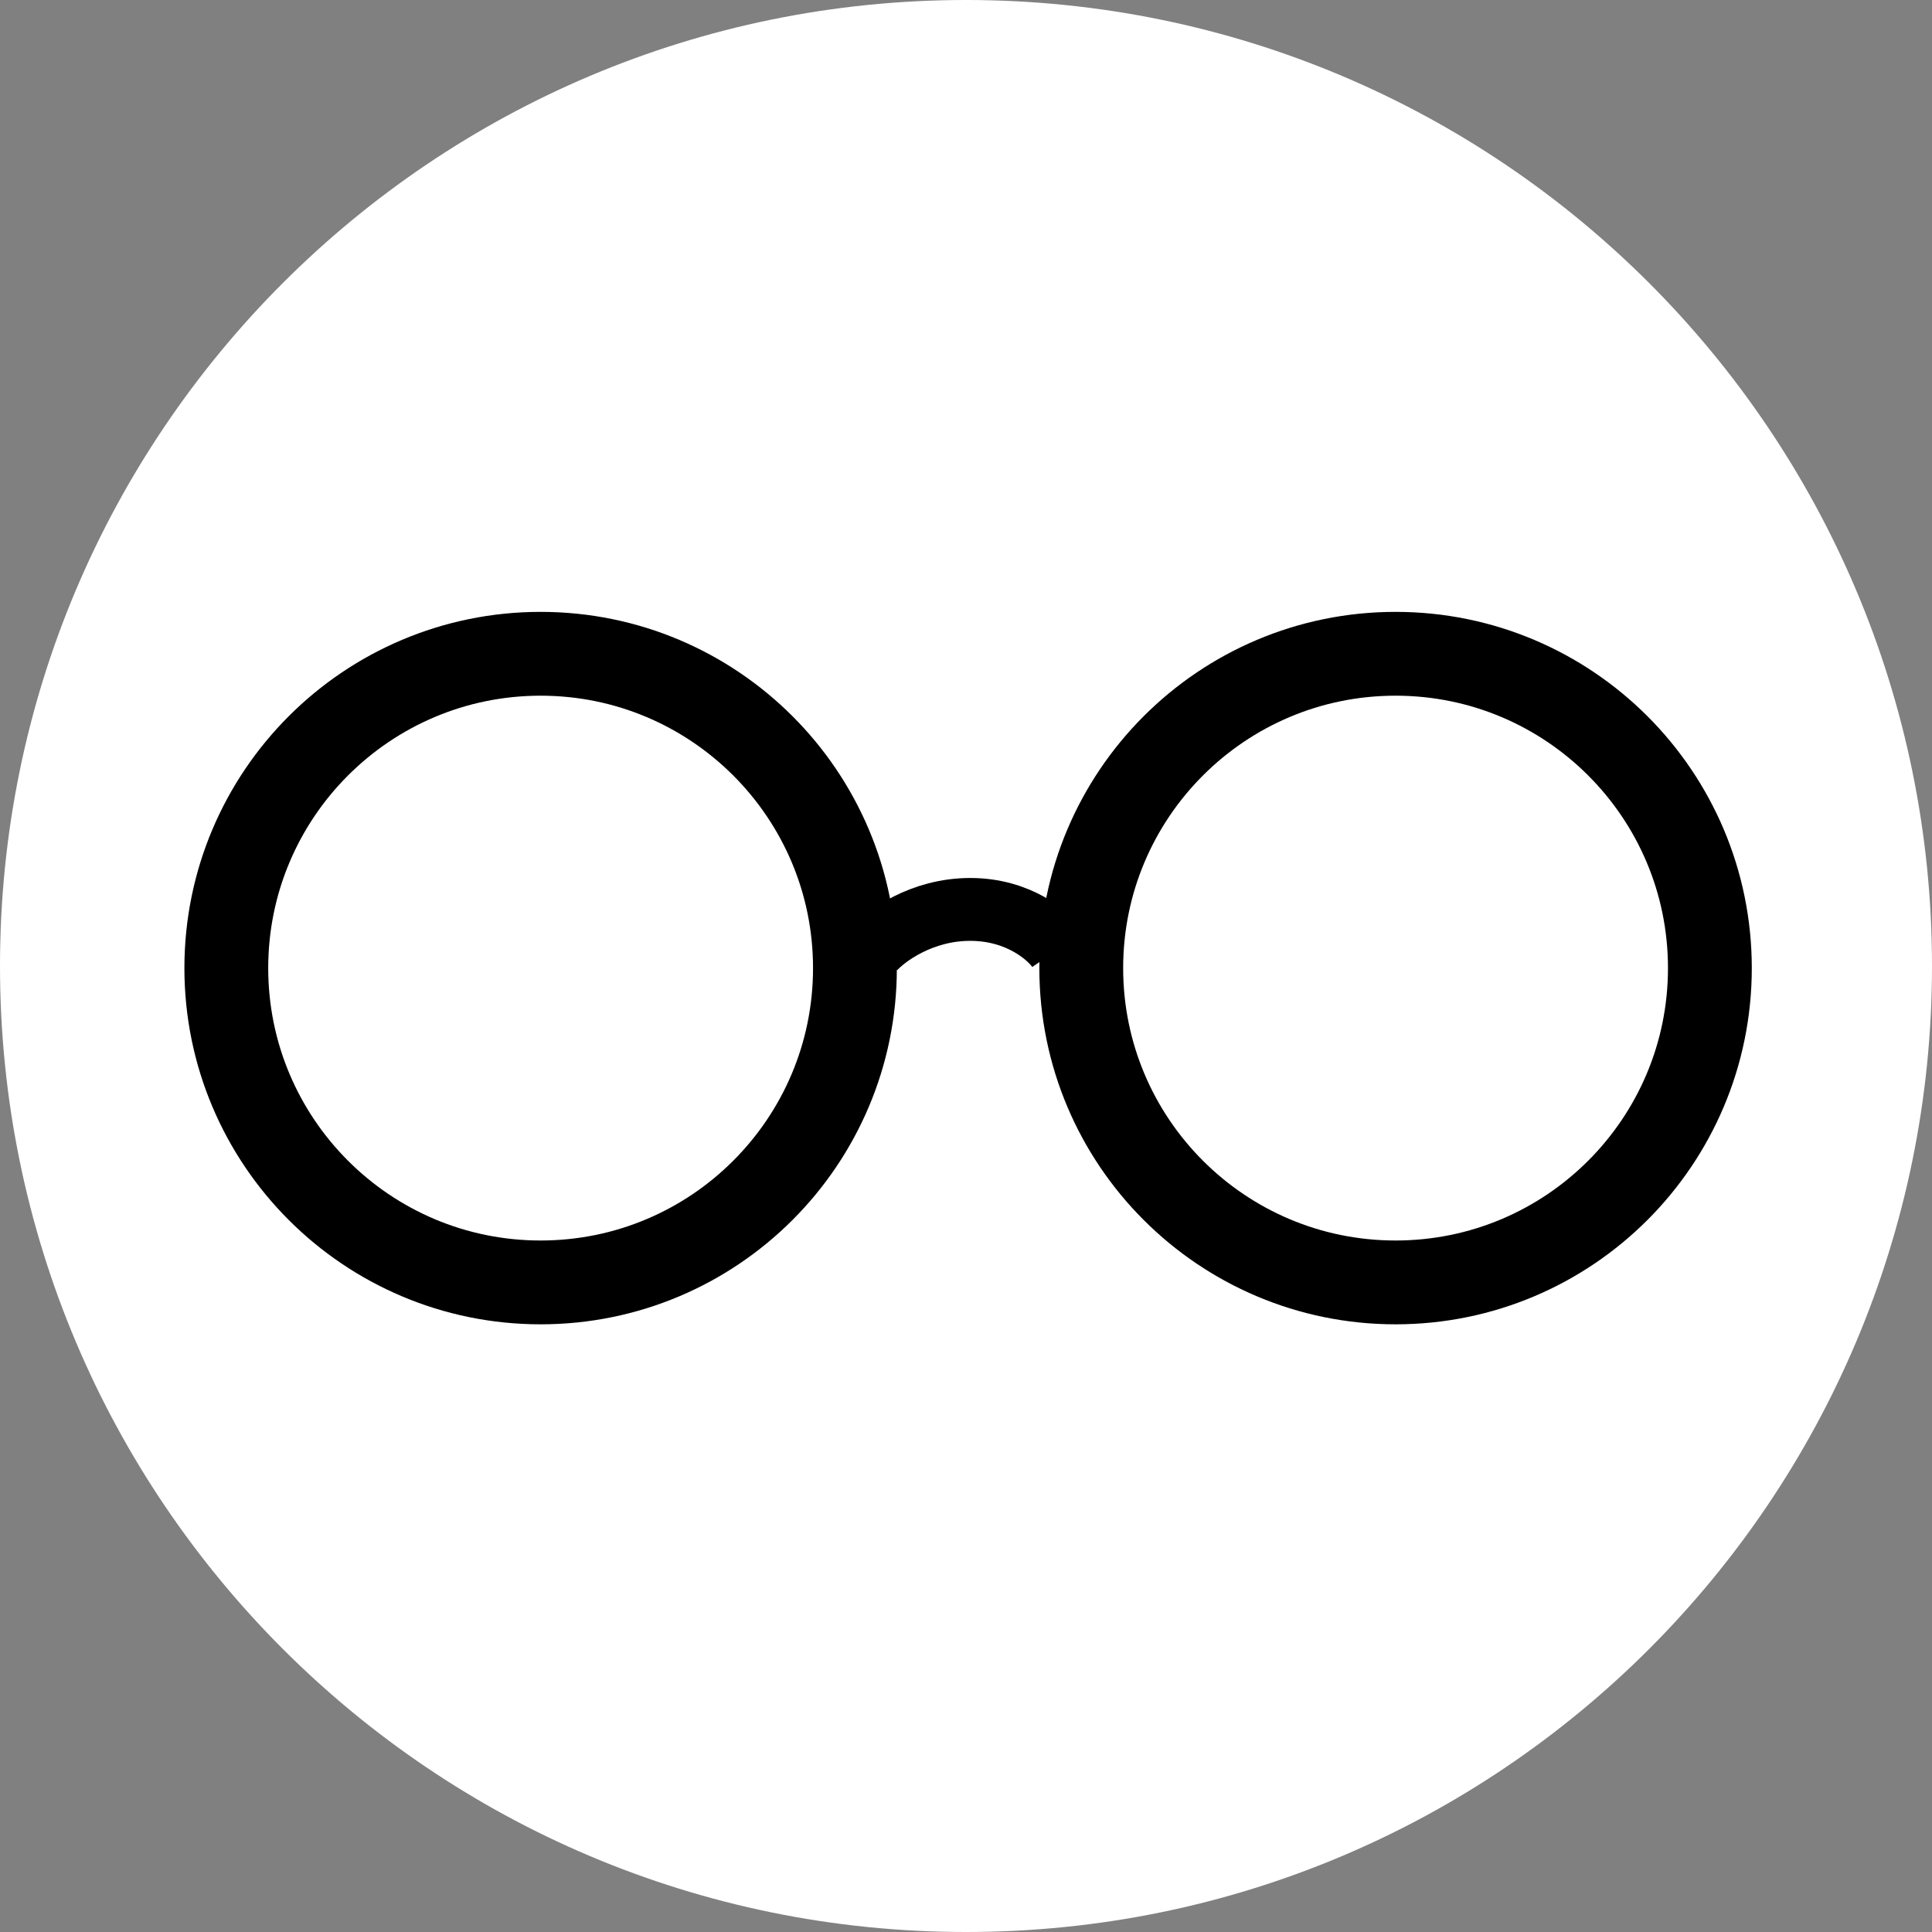
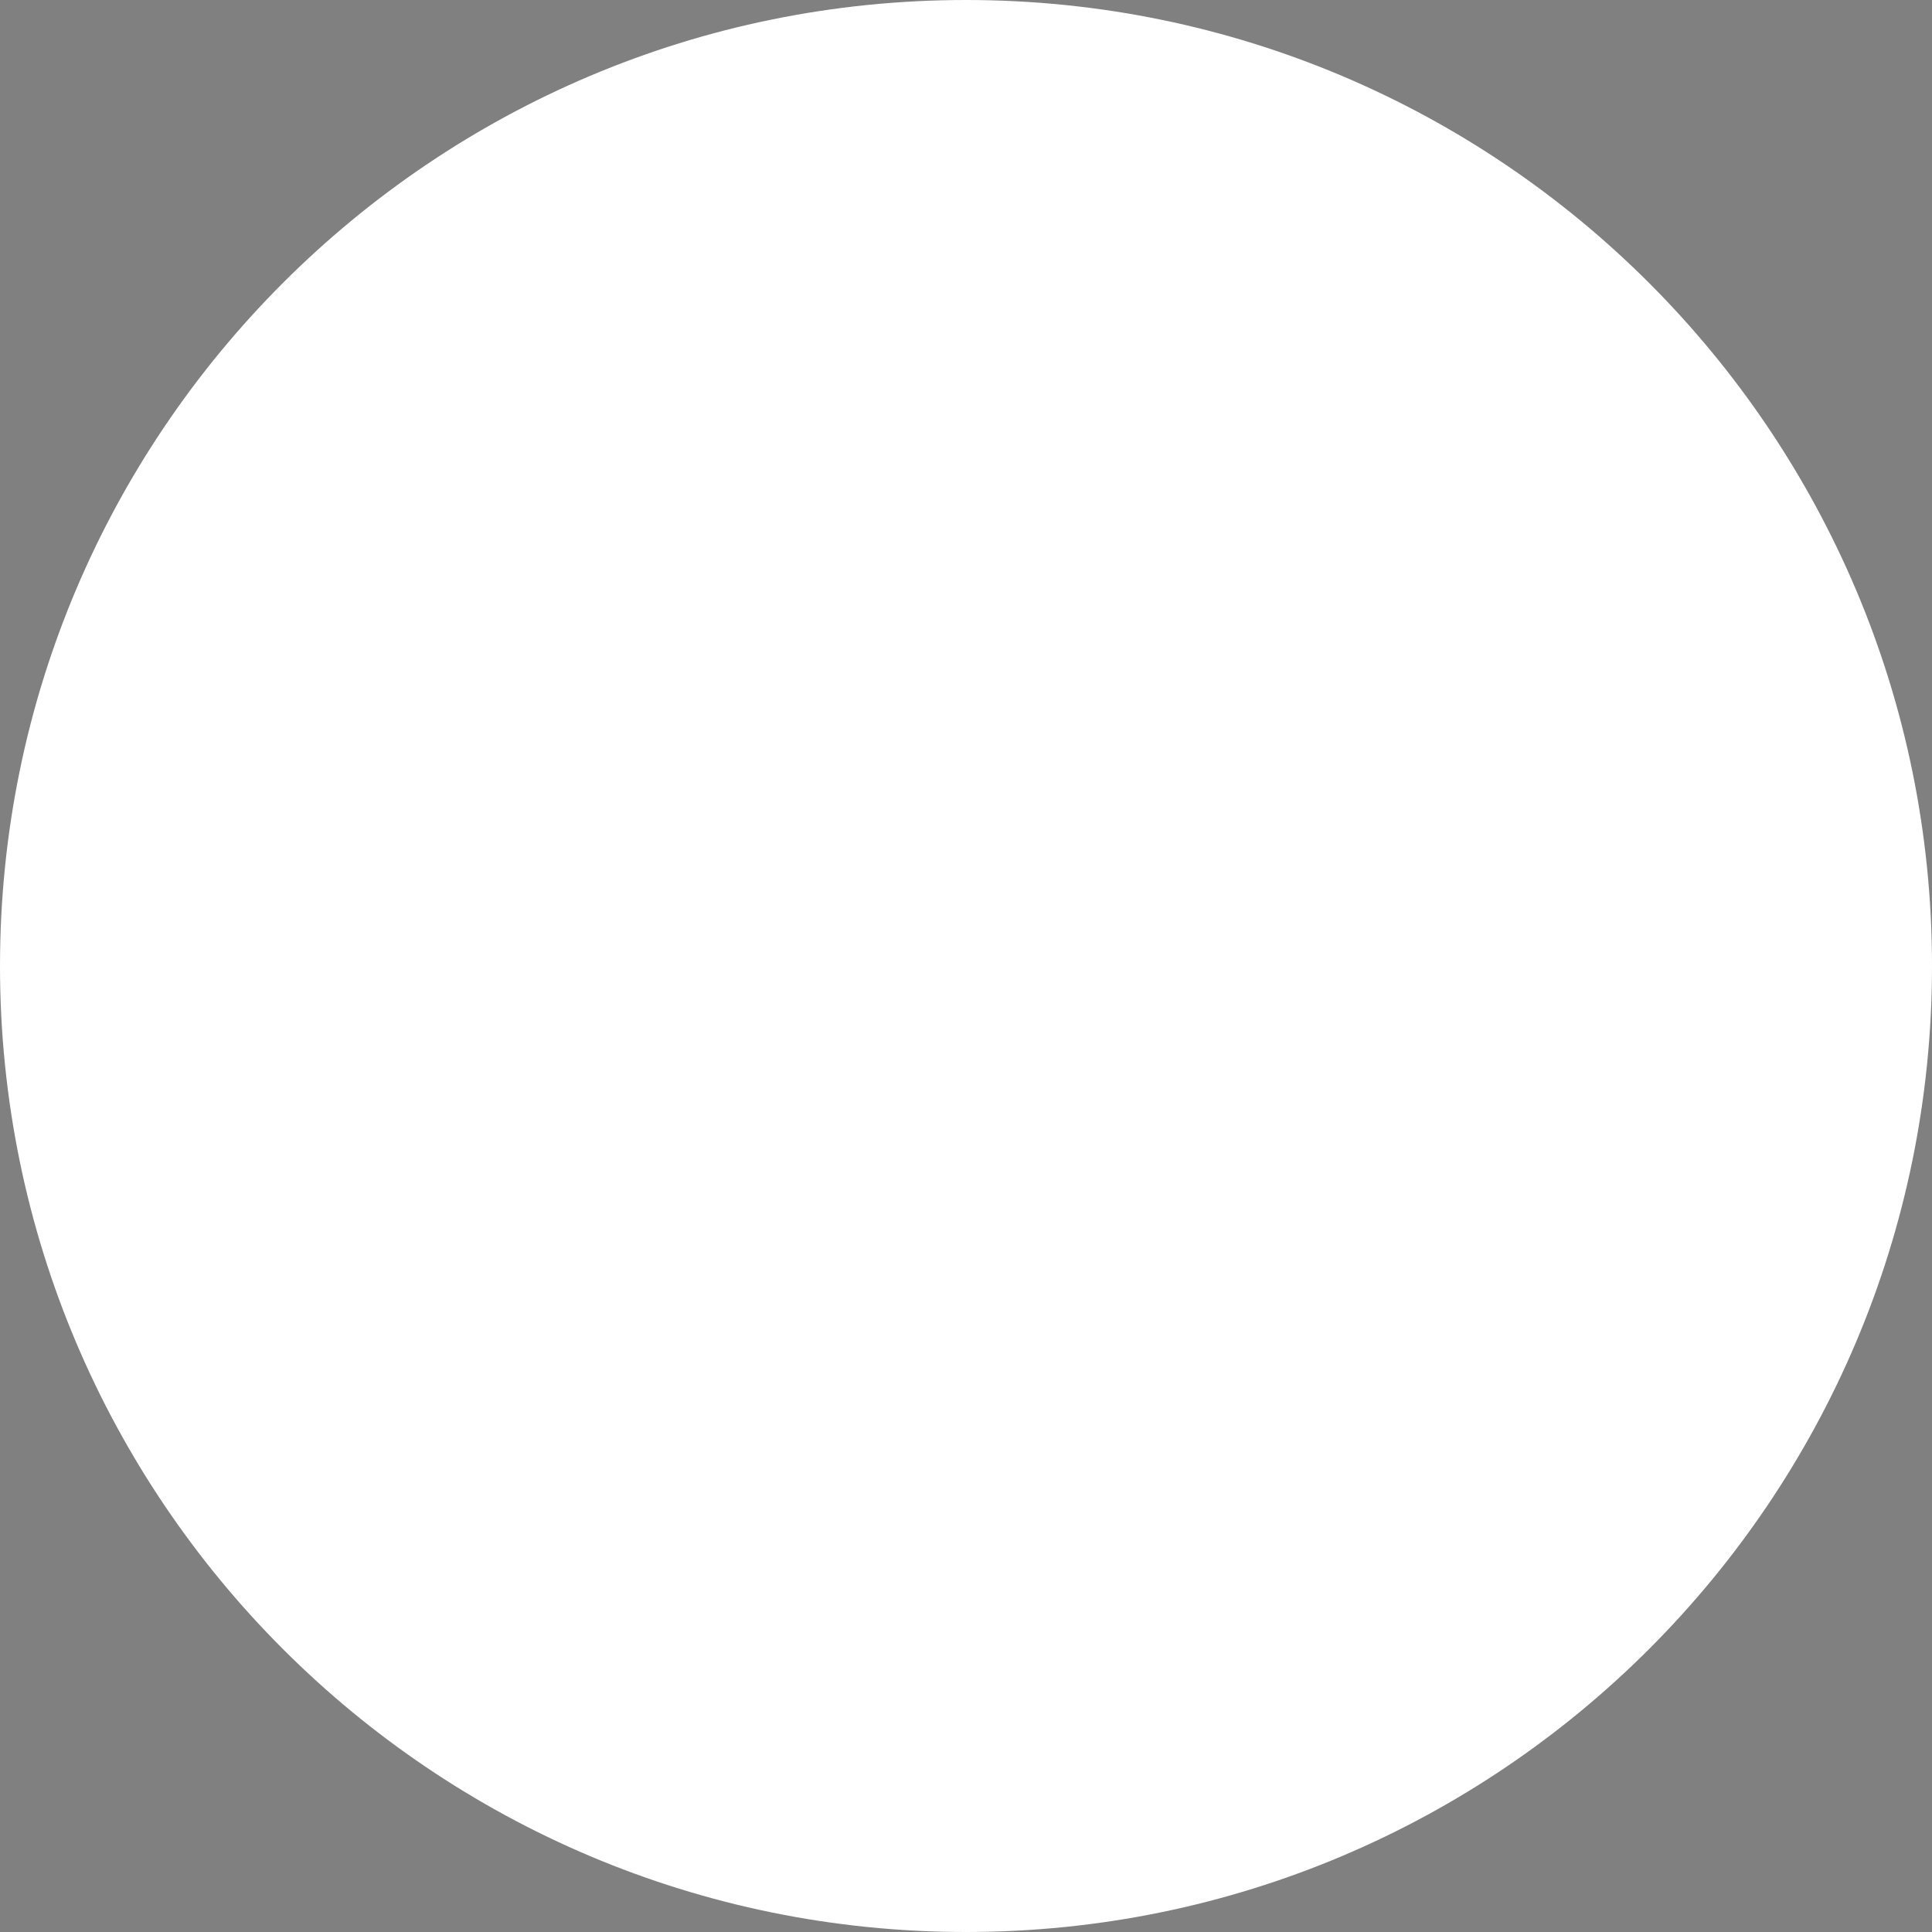
<svg xmlns="http://www.w3.org/2000/svg" data-bbox="0 0 461 461" viewBox="0 0 461 461" height="461" width="461" data-type="ugc">
  <rect x="0" y="0" width="461" height="461" fill="#808080" stroke="none" />
  <g>
    <path fill="#ffffff" d="M461 230.5C461 357.802 357.802 461 230.5 461S0 357.802 0 230.5 103.198 0 230.5 0 461 103.198 461 230.5" />
-     <path stroke-width="20" stroke="#000000" d="M204 231c0 41.421-33.579 75-75 75s-75-33.579-75-75 33.579-75 75-75 75 33.579 75 75z" fill="none" />
-     <path stroke-width="20" stroke="#000000" d="M408 231c0 41.421-33.579 75-75 75s-75-33.579-75-75 33.579-75 75-75 75 33.579 75 75z" fill="none" />
-     <path stroke-width="15" stroke="#000000" d="M208.5 226.5c2.833-3.167 11.4-9.5 23-9.5s18.833 6.333 21 9.5" fill="none" />
  </g>
</svg>